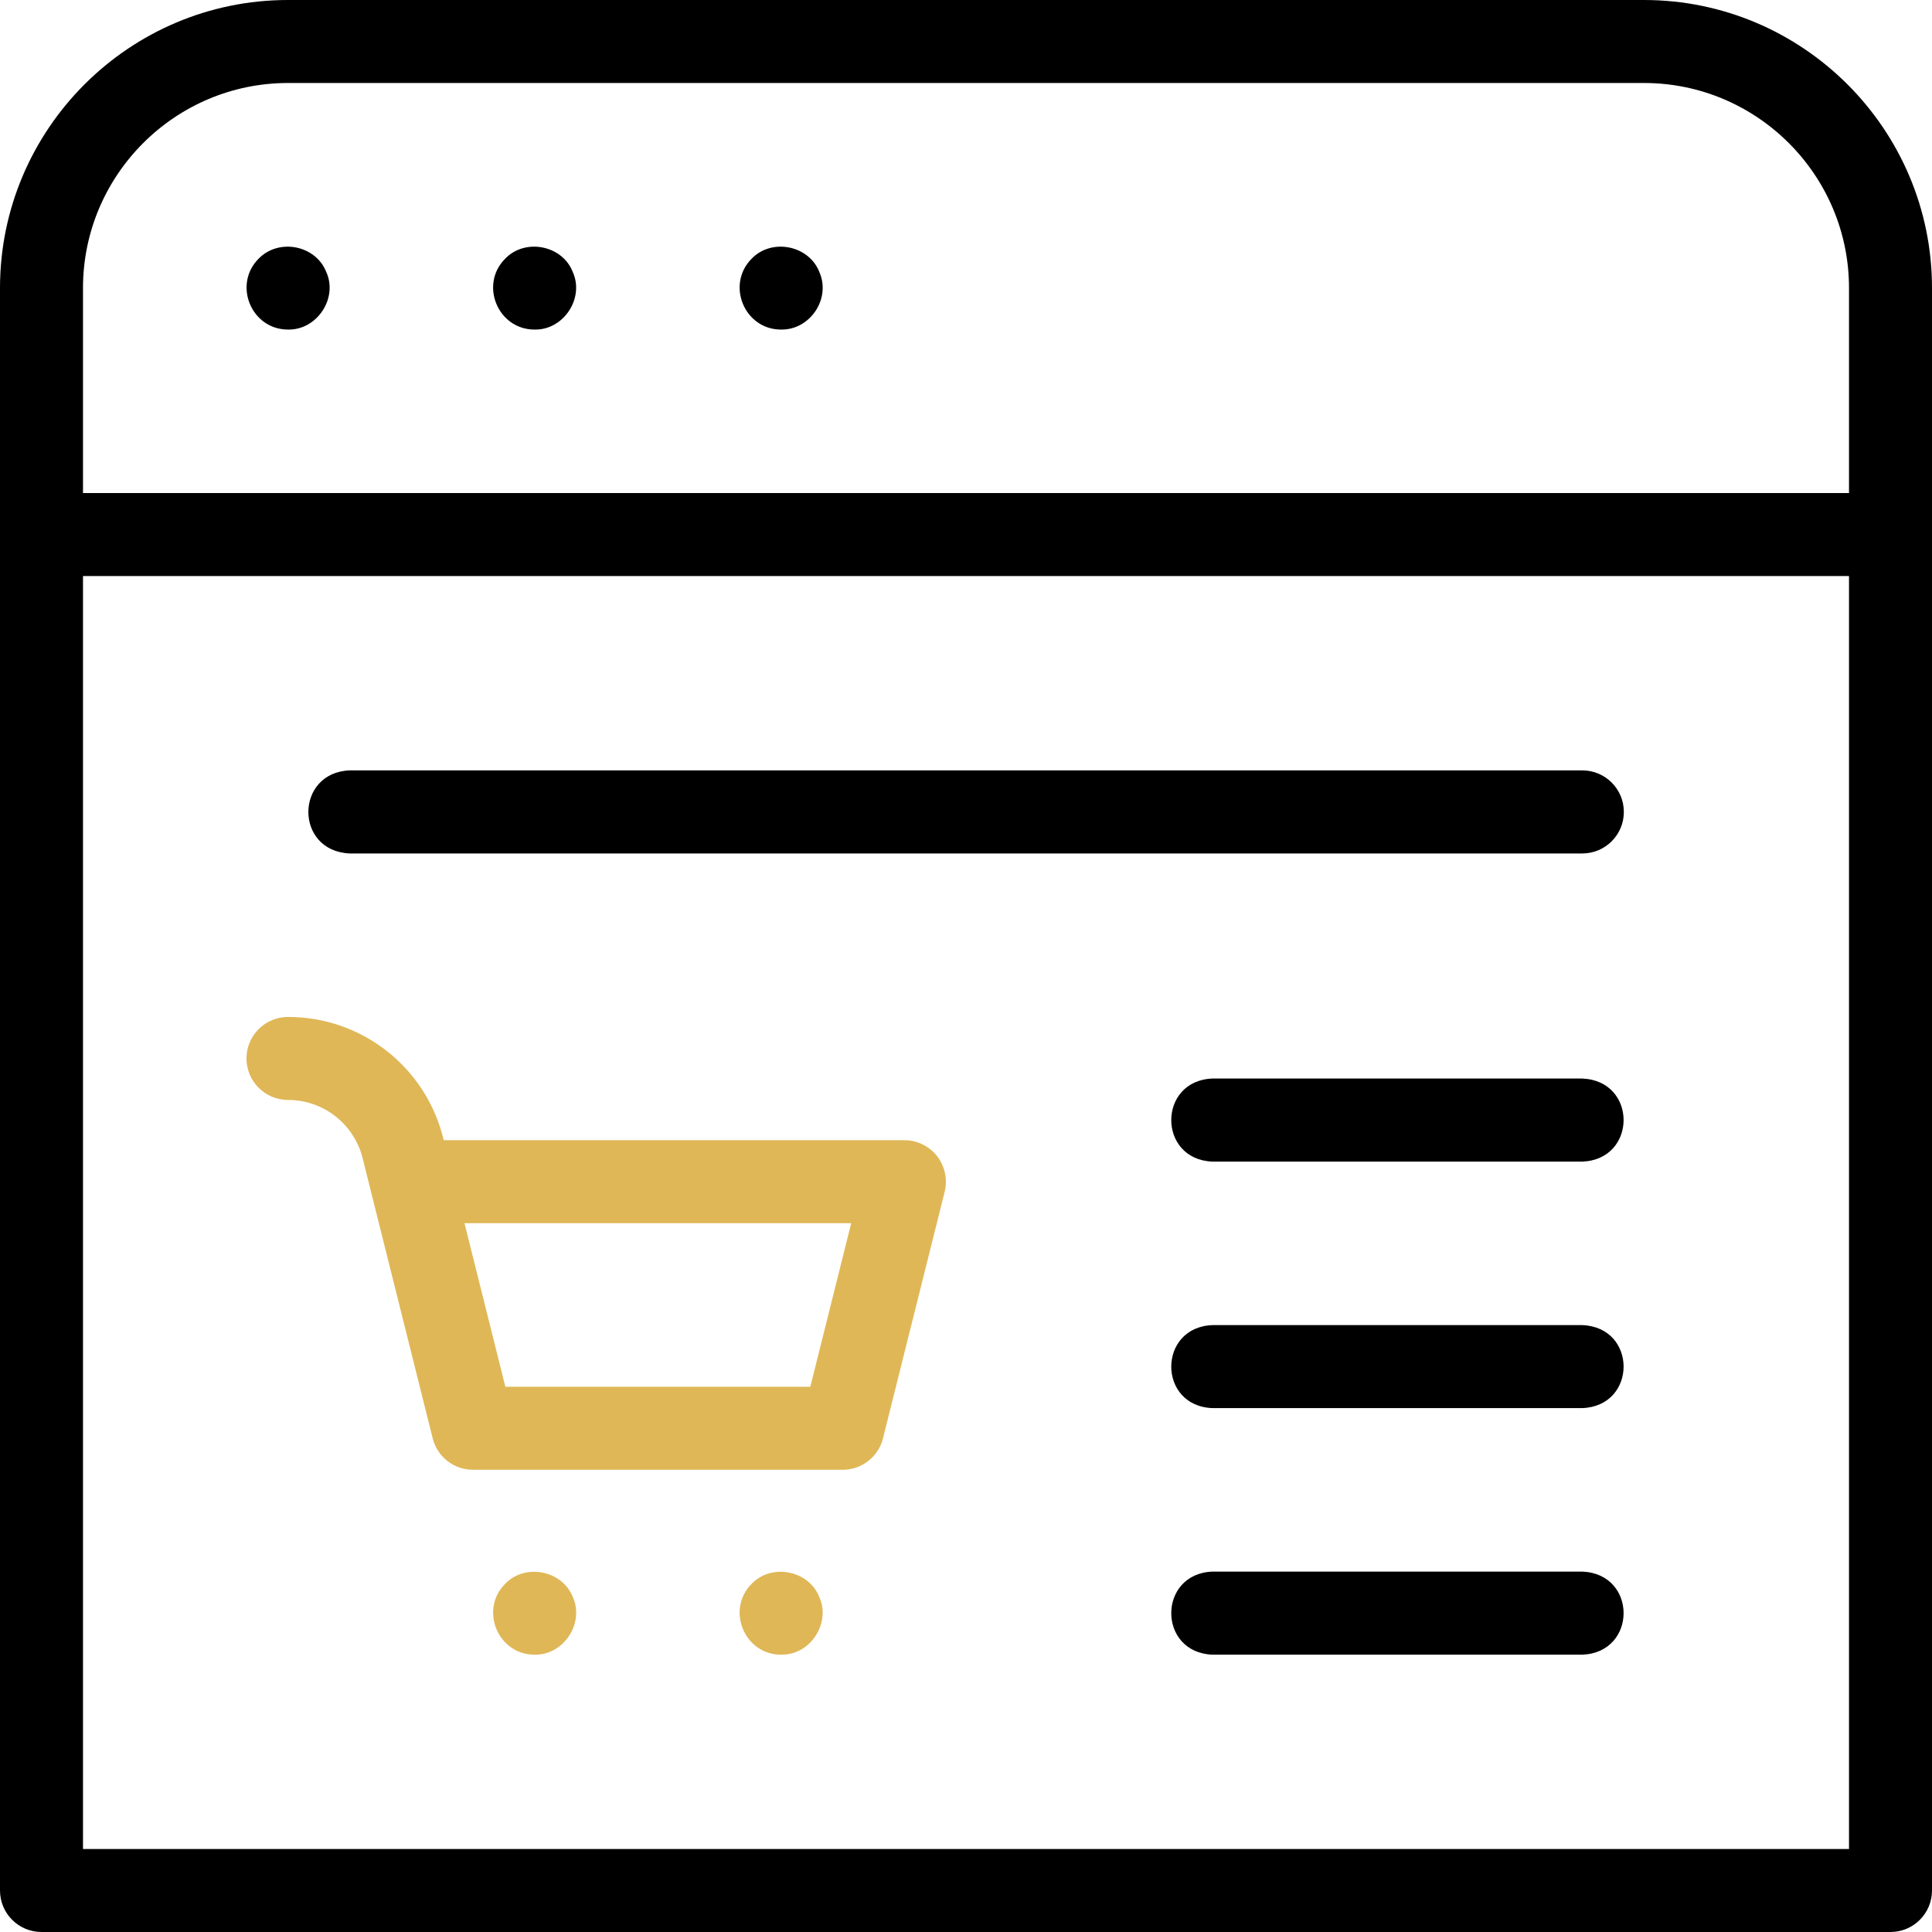
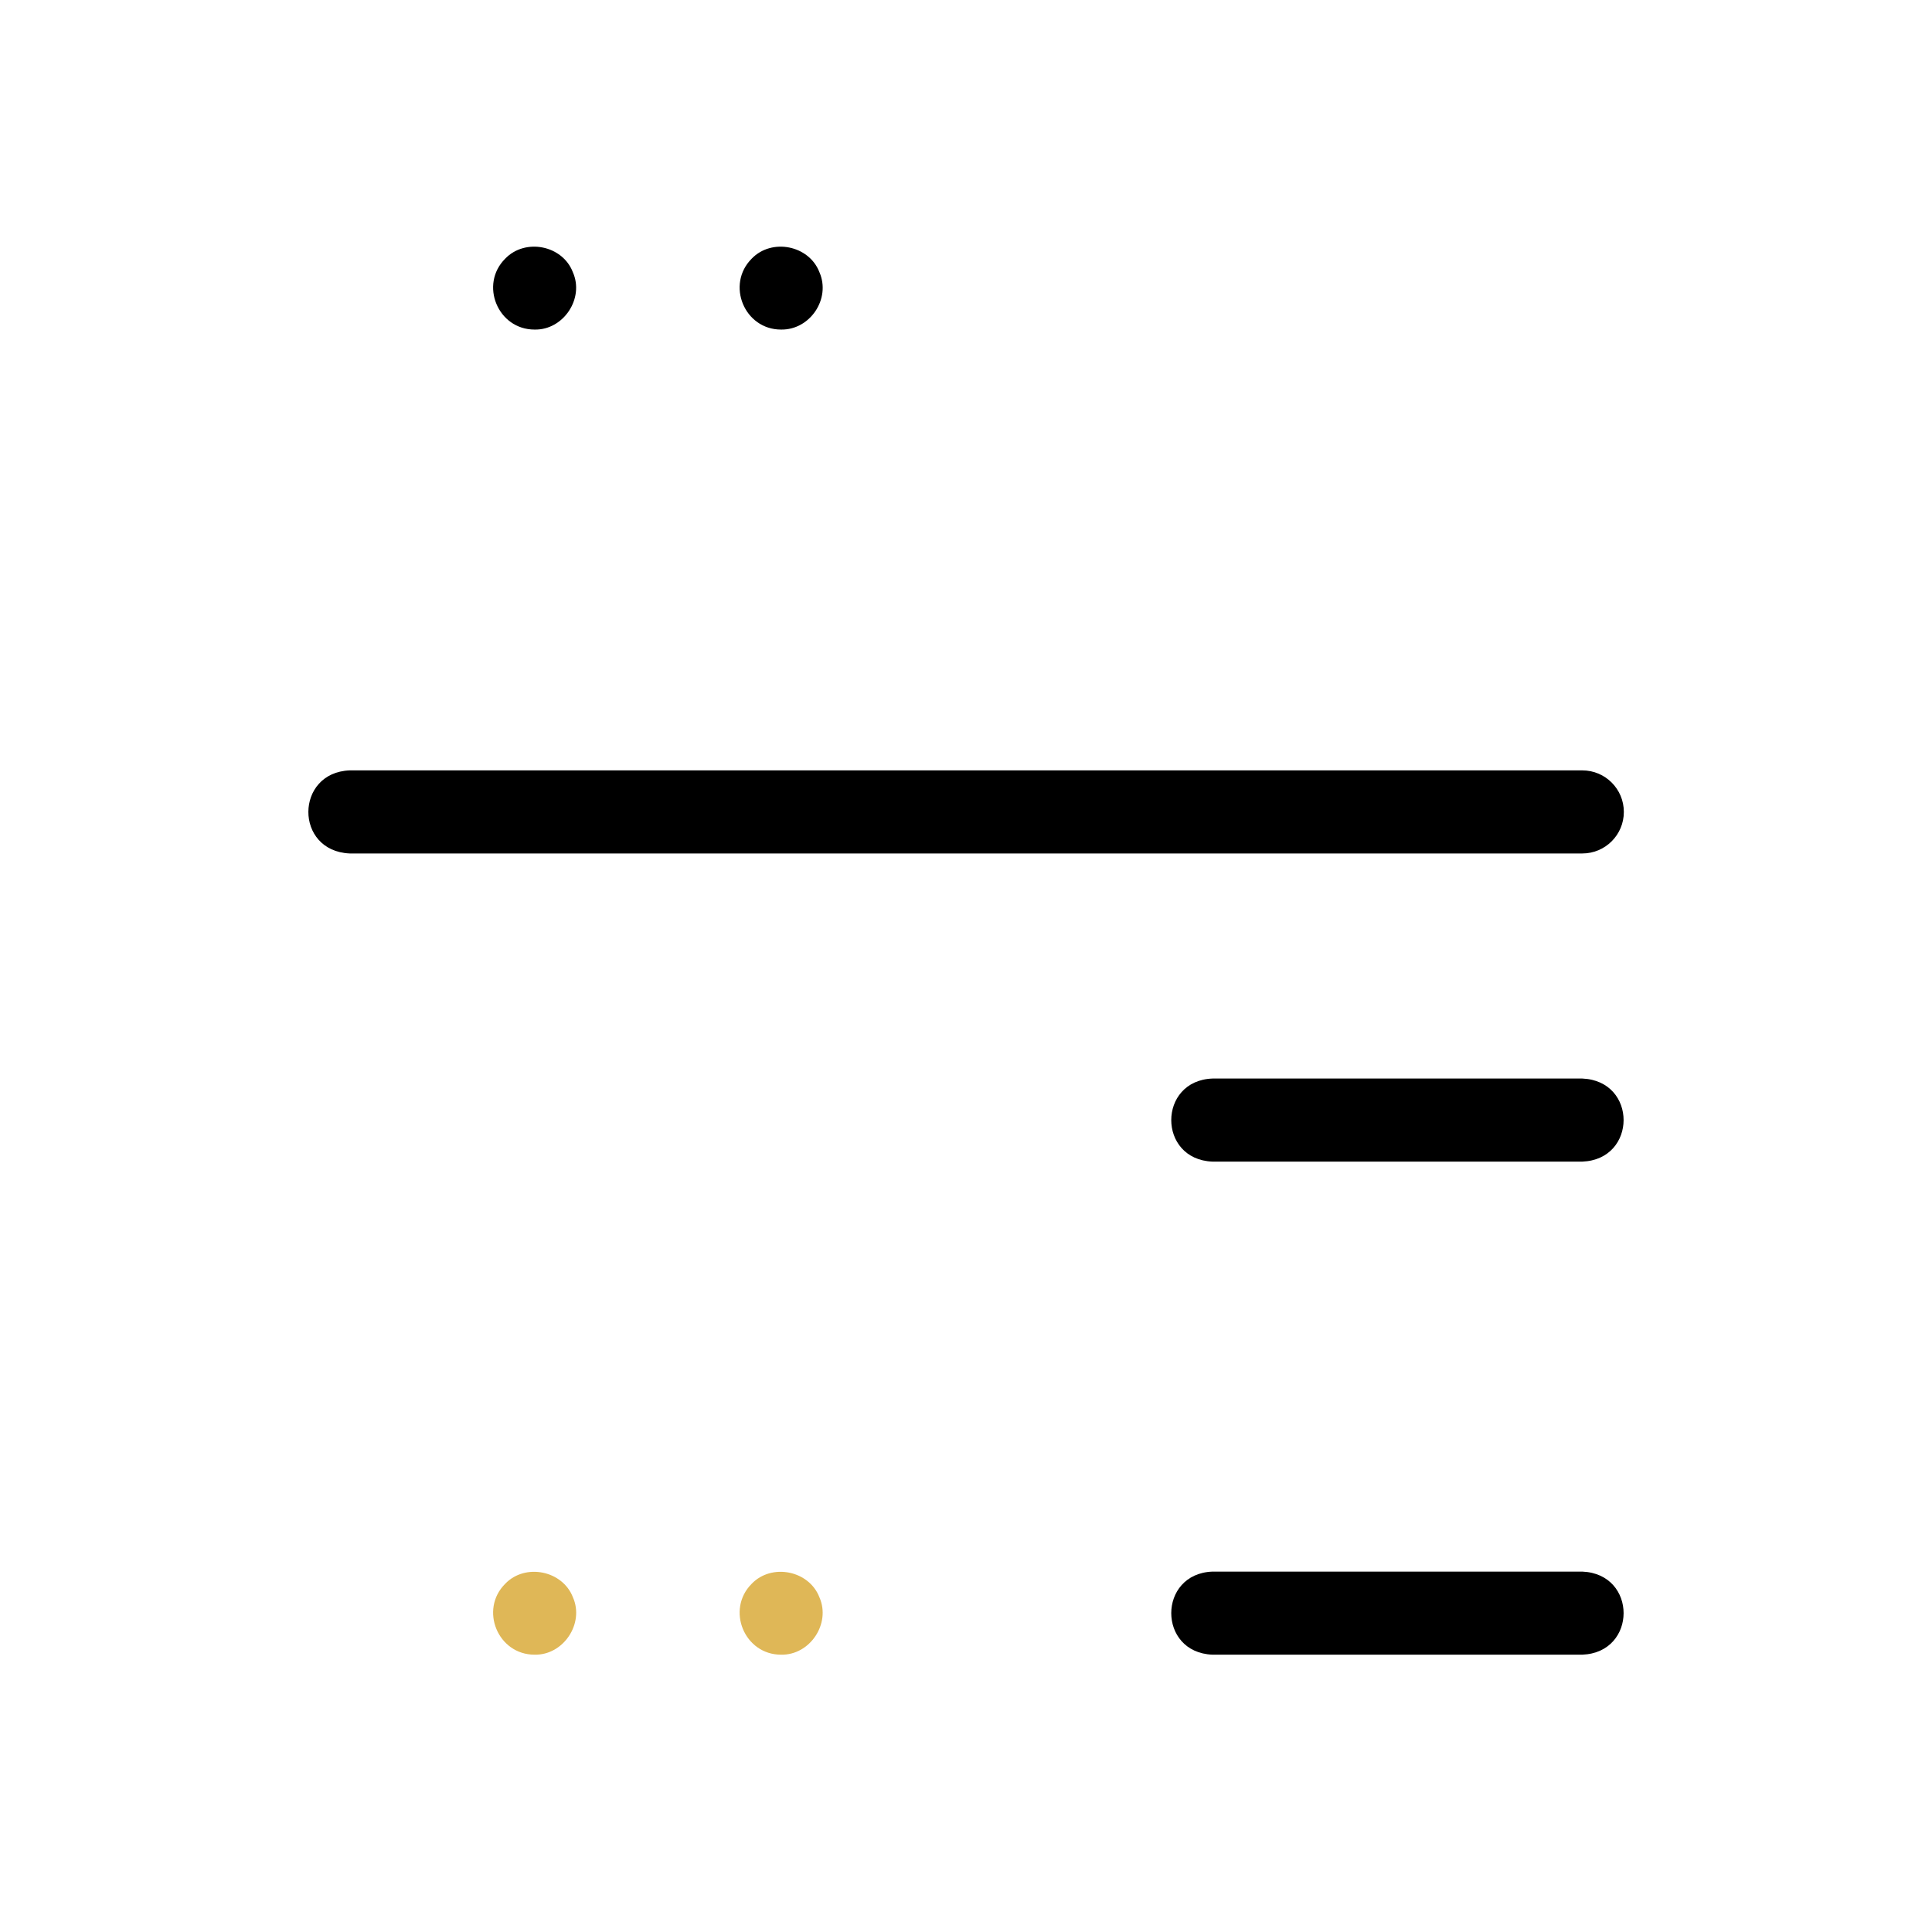
<svg xmlns="http://www.w3.org/2000/svg" width="24" height="24" viewBox="0 0 24 24" fill="none">
  <g clip-path="url(#clip0_15520_2034)">
-     <path d="M11.641 14.362C11.543 14.237 11.393 14.164 11.234 14.164H5.512C5.301 13.266 4.501 12.632 3.578 12.633C3.293 12.633 3.062 12.864 3.062 13.148C3.062 13.433 3.293 13.664 3.578 13.664C4.017 13.664 4.398 13.962 4.505 14.388L4.609 14.805C4.609 14.805 5.375 17.867 5.375 17.867C5.432 18.097 5.638 18.258 5.875 18.258H10.469C10.705 18.258 10.912 18.097 10.969 17.867L11.735 14.805C11.773 14.651 11.738 14.488 11.641 14.362ZM10.066 17.227H6.278L5.77 15.195H10.574L10.066 17.227Z" fill="#DFB757" />
    <path d="M7.117 19.842C6.988 19.508 6.523 19.416 6.276 19.674C5.953 19.996 6.185 20.556 6.641 20.555C6.998 20.563 7.262 20.169 7.117 19.842Z" fill="#DFB757" />
    <path d="M10.179 19.842C10.05 19.508 9.586 19.416 9.338 19.674C9.016 19.996 9.247 20.556 9.703 20.555C10.061 20.563 10.324 20.169 10.179 19.842Z" fill="#DFB757" />
-     <path d="M20.422 0H3.578C1.605 0 0 1.605 0 3.578V6.641V23.484C0 23.769 0.231 24 0.516 24H23.484C23.769 24 24 23.769 24 23.484V6.641V3.578C24 1.605 22.395 0 20.422 0ZM22.969 22.969H1.031V7.156H22.969V22.969ZM22.969 6.125H1.031V3.578C1.031 2.174 2.174 1.031 3.578 1.031H20.422C21.826 1.031 22.969 2.174 22.969 3.578V6.125Z" fill="black" />
    <path d="M19.656 13.398H15.062C14.38 13.423 14.378 14.404 15.062 14.43H19.656C20.339 14.403 20.341 13.426 19.656 13.398Z" fill="black" />
-     <path d="M19.656 16.461H15.062C14.38 16.486 14.378 17.467 15.062 17.492H19.656C20.339 17.466 20.341 16.488 19.656 16.461Z" fill="black" />
    <path d="M19.656 19.523H15.062C14.38 19.548 14.378 20.529 15.062 20.555H19.656C20.339 20.528 20.341 19.551 19.656 19.523Z" fill="black" />
    <path d="M4.344 10.602H19.656C19.941 10.602 20.172 10.371 20.172 10.086C20.172 9.801 19.941 9.57 19.656 9.57H4.344C3.664 9.596 3.655 10.572 4.344 10.602Z" fill="black" />
-     <path d="M4.054 3.381C3.923 3.045 3.464 2.956 3.213 3.213C2.891 3.536 3.122 4.094 3.578 4.094C3.935 4.102 4.2 3.708 4.054 3.381Z" fill="black" />
    <path d="M7.116 3.381C6.988 3.046 6.524 2.955 6.276 3.213C5.953 3.535 6.185 4.095 6.641 4.094C6.998 4.102 7.262 3.708 7.116 3.381Z" fill="black" />
    <path d="M10.179 3.381C10.05 3.046 9.586 2.955 9.338 3.213C9.016 3.535 9.247 4.095 9.703 4.094C10.063 4.1 10.324 3.711 10.179 3.381Z" fill="black" />
  </g>
  <defs>
    <clipPath id="clip0_15520_2034">
      <rect width="24" height="24" fill="white" />
    </clipPath>
  </defs>
</svg>